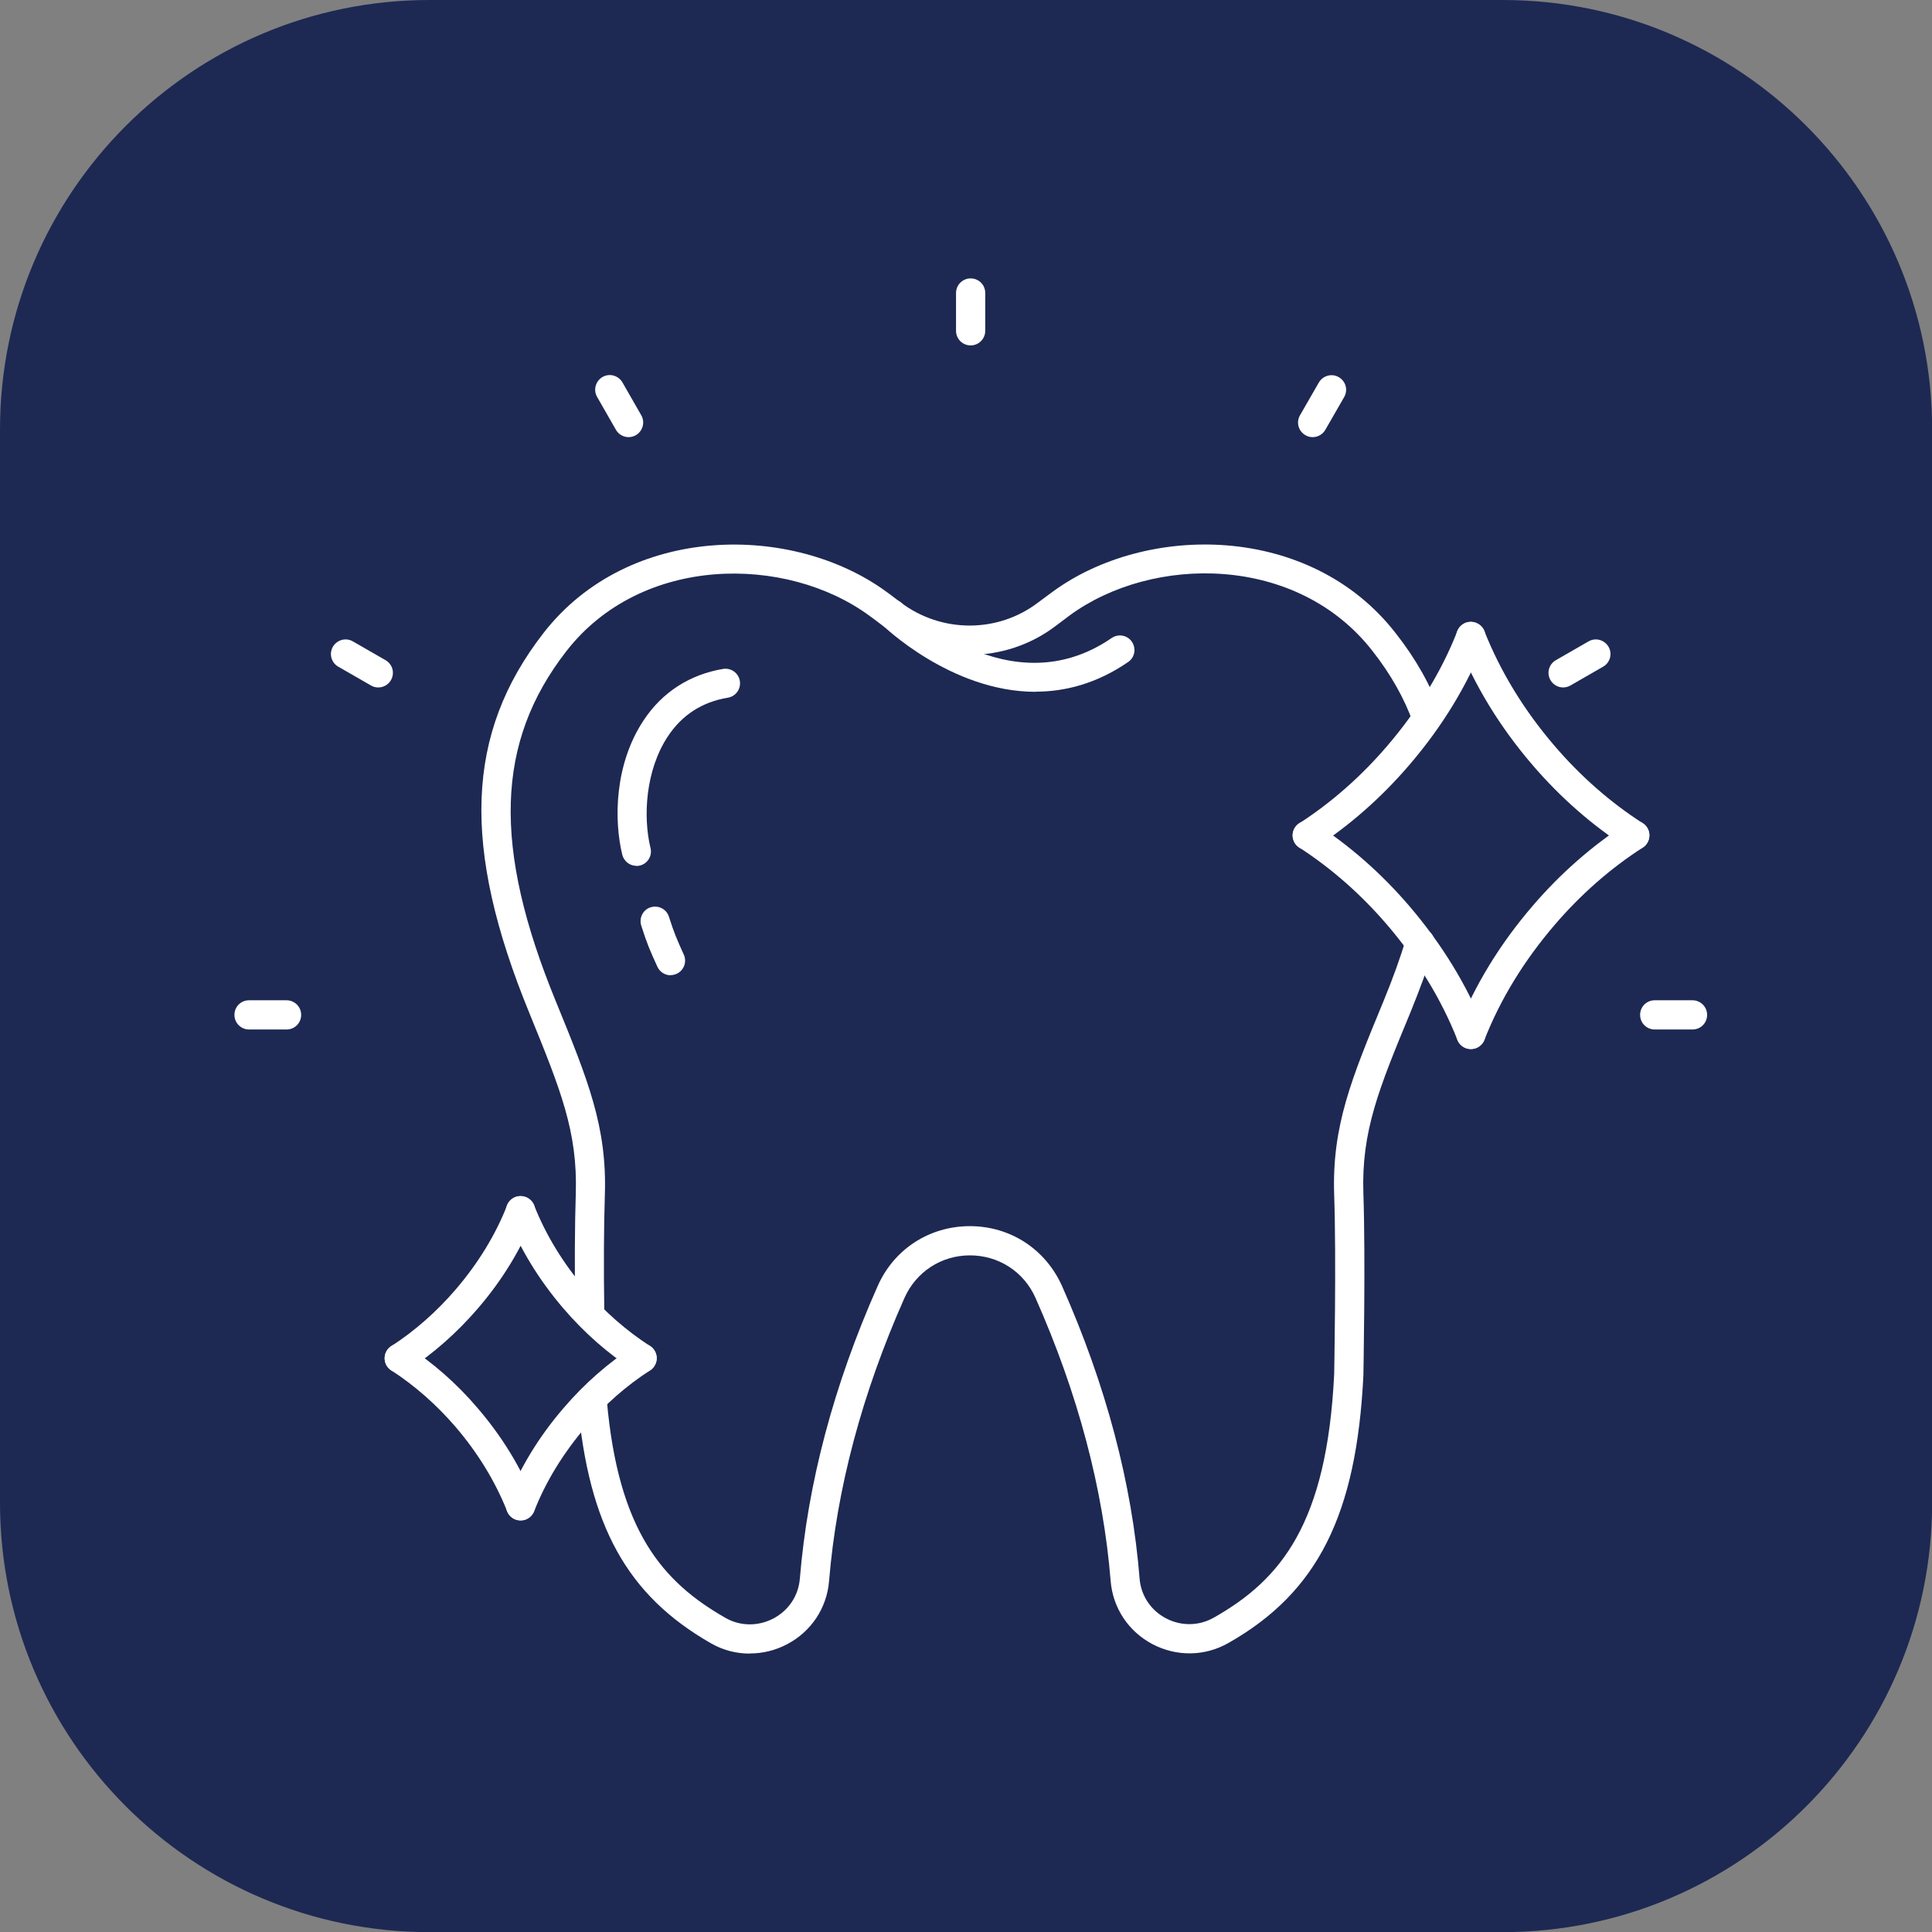
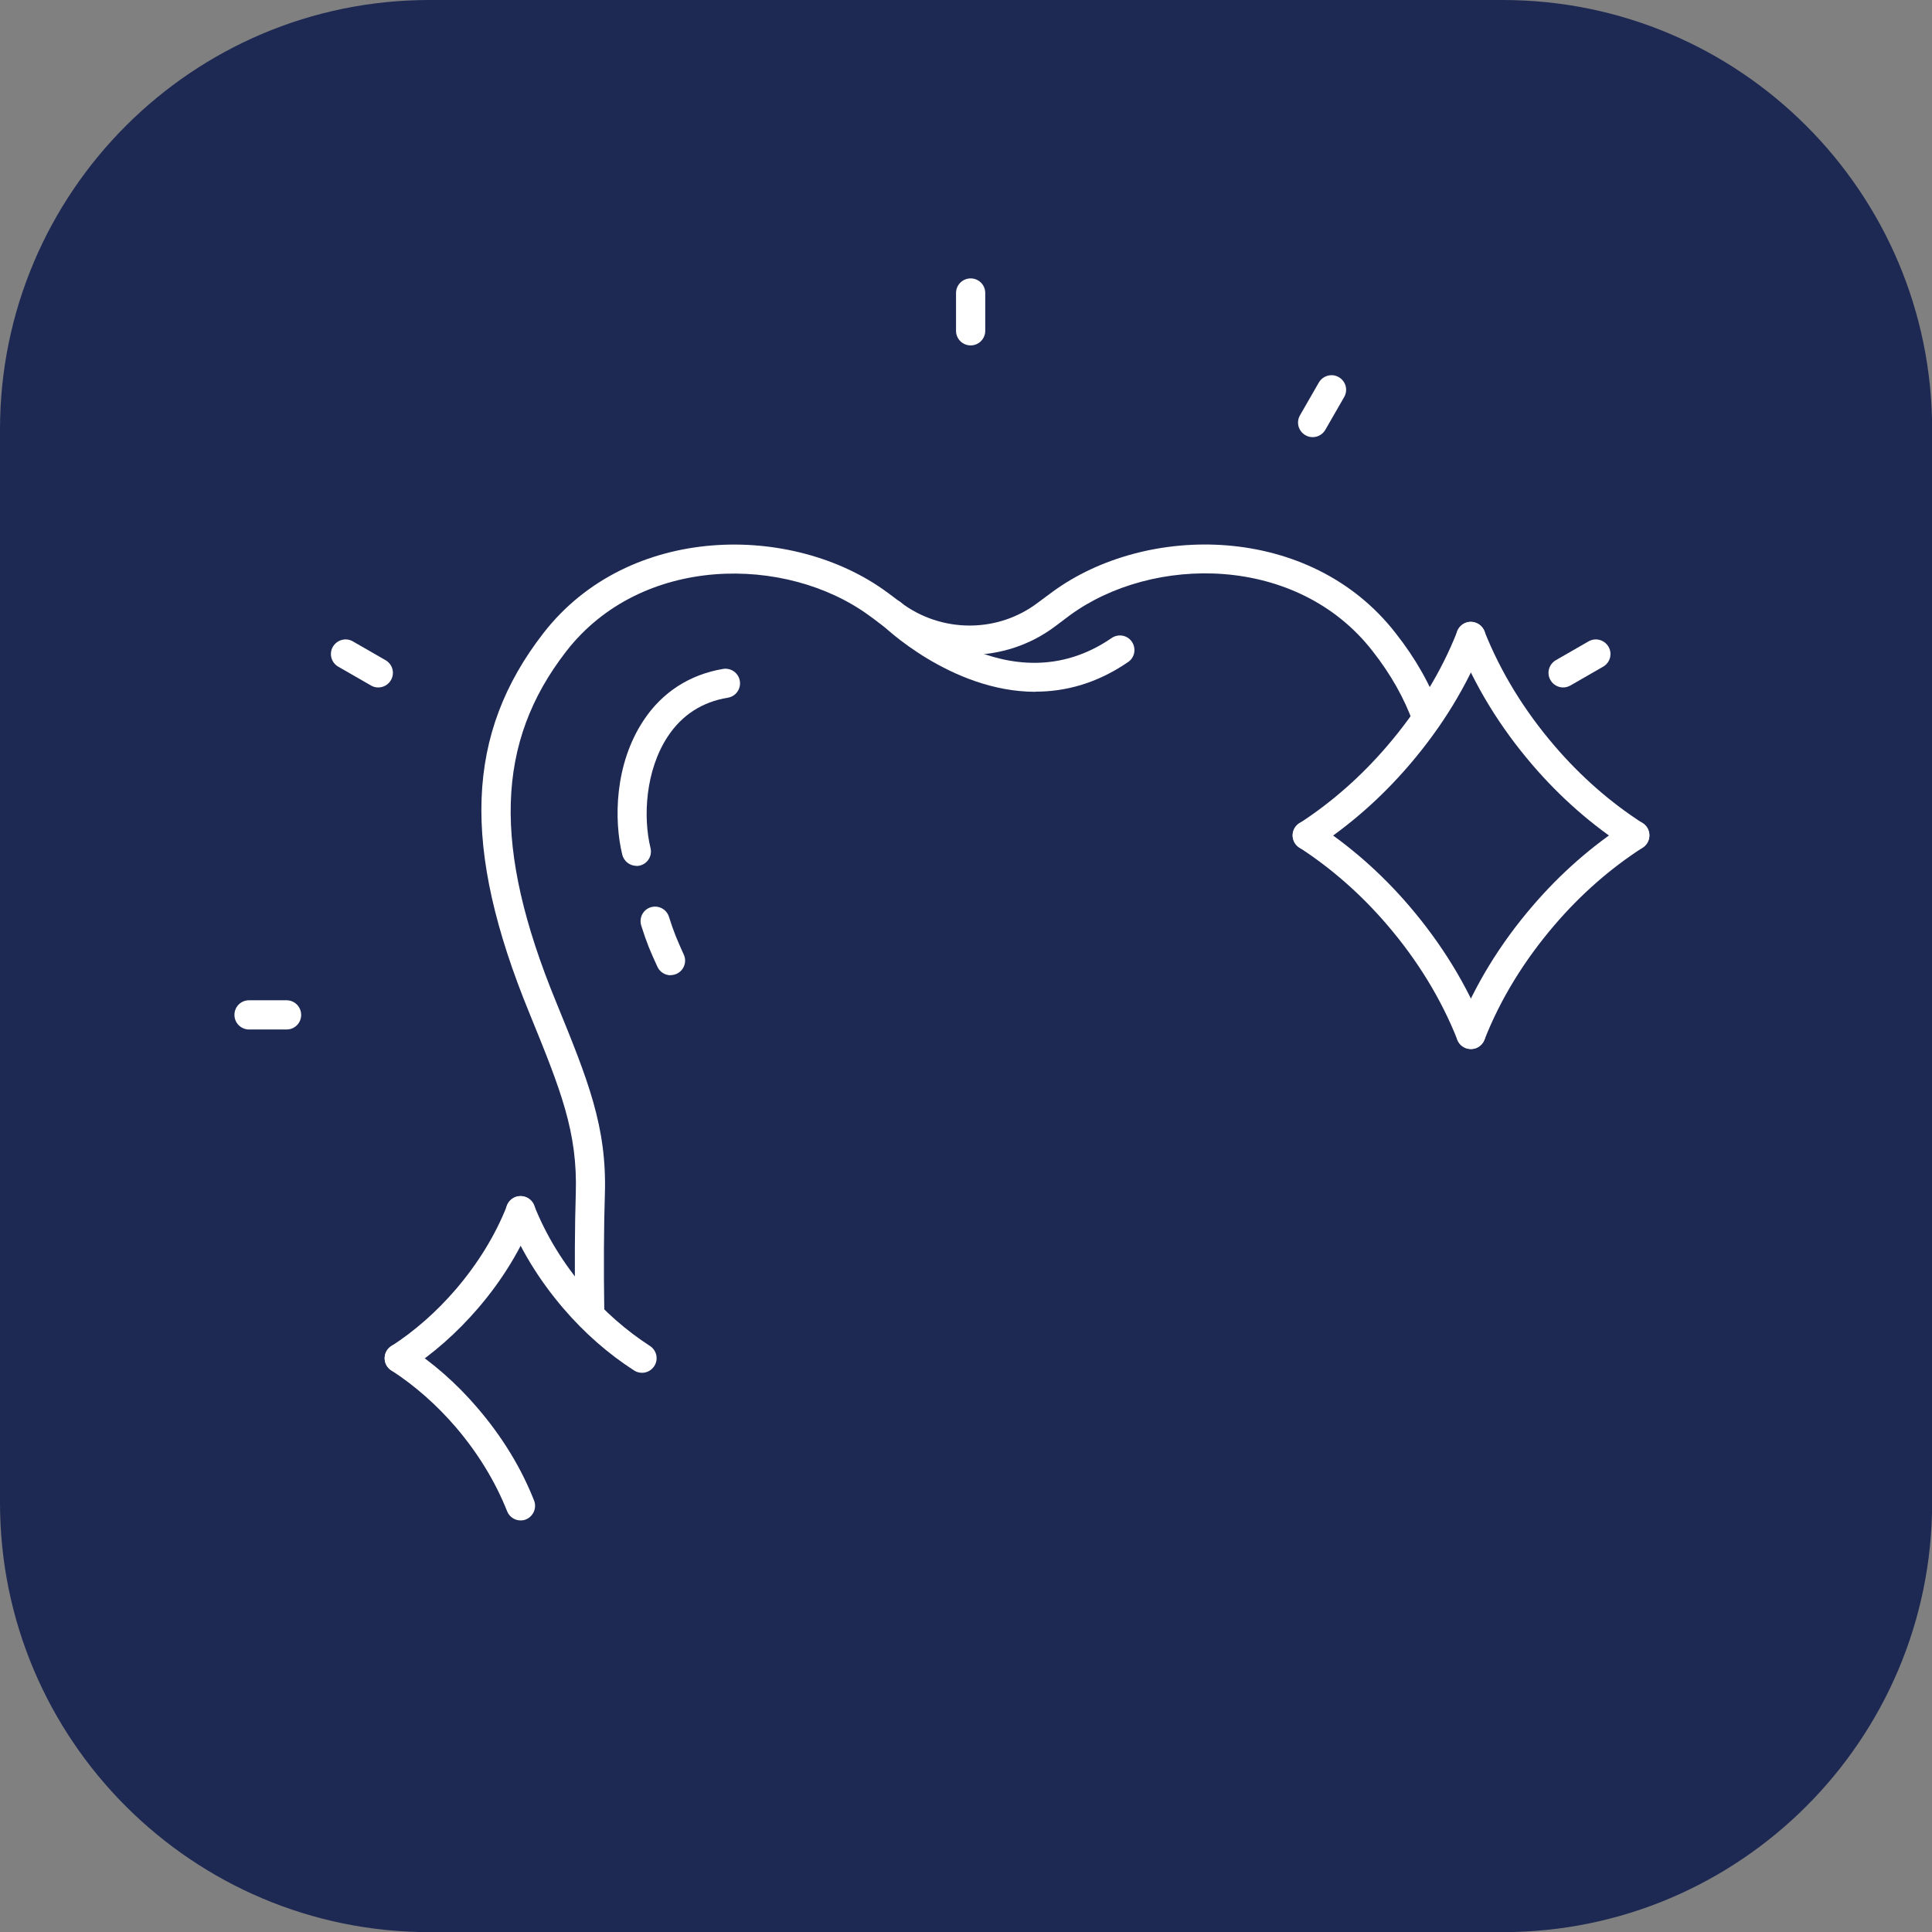
<svg xmlns="http://www.w3.org/2000/svg" id="Layer_2" data-name="Layer 2" viewBox="0 0 137.54 137.54">
  <rect x="0" y="0" width="137.54" height="137.54" fill="#808080" stroke="none" />
  <defs>
    <style>
      .cls-1 {
        fill: #fff;
      }

      .cls-1, .cls-2 {
        stroke-width: 0px;
      }

      .cls-2 {
        fill: url(#radial-gradient);
      }
    </style>
    <radialGradient id="radial-gradient" cx="68.77" cy="68.77" fx="68.77" fy="68.77" r="68.77" gradientUnits="userSpaceOnUse">
      <stop offset="0" stop-color="#1d2953" />
      <stop offset=".14" stop-color="#1d2953" />
      <stop offset="1" stop-color="#1d2953" />
    </radialGradient>
  </defs>
  <g id="Layer_1-2" data-name="Layer 1">
    <path class="cls-2" d="m30.57,0h76.41c16.87,0,30.57,13.7,30.57,30.57v76.41c0,16.87-13.7,30.57-30.57,30.57H30.57c-16.87,0-30.57-13.7-30.57-30.57V30.57C0,13.7,13.7,0,30.57,0Z" />
    <g>
      <g>
-         <path class="cls-1" d="m53.37,117.72c-.95,0-1.9-.24-2.75-.73-5.97-3.41-8.71-8.37-9.49-17.11-.05-.57.37-1.08.94-1.13.55-.07,1.07.37,1.13.94.82,9.32,3.97,12.93,8.45,15.49,1.05.6,2.32.61,3.41.04,1.08-.57,1.78-1.62,1.88-2.82.56-6.81,2.42-13.82,5.54-20.84,1.16-2.63,3.67-4.26,6.55-4.27h.01c2.88,0,5.39,1.63,6.57,4.27,3.12,7.03,4.98,14.04,5.52,20.84.1,1.19.8,2.25,1.88,2.81,1.08.57,2.36.55,3.42-.06,4.76-2.7,8.03-6.68,8.55-17.31,0-.05.16-8.21,0-12.79-.16-4.89,1.22-8.23,3.51-13.77.68-1.65,1.2-3.11,1.61-4.46.17-.55.74-.86,1.3-.69.55.17.86.75.69,1.3-.43,1.41-.98,2.92-1.68,4.64-2.26,5.46-3.5,8.47-3.35,12.91.16,4.63,0,12.85,0,12.94-.49,9.94-3.27,15.45-9.6,19.04-1.67.96-3.69.99-5.41.09-1.71-.9-2.82-2.57-2.98-4.48-.53-6.57-2.33-13.36-5.35-20.17-.83-1.87-2.63-3.03-4.67-3.03h0c-2.04,0-3.83,1.17-4.66,3.03-3.02,6.8-4.83,13.59-5.37,20.17-.16,1.91-1.27,3.58-2.98,4.48-.83.44-1.74.66-2.65.66Z" />
-         <path class="cls-1" d="m41.99,94.42c-.57,0-1.03-.45-1.04-1.02-.05-3.12-.03-6.27.04-8.42.14-4.41-1.08-7.4-3.3-12.85-4.86-11.84-4.55-19.91.99-27.05,6.08-7.84,17.76-7.84,24.44-2.94.23.16.47.35.71.53l.28.21c2.9,2.2,6.93,2.21,9.81,0l1-.74c6.68-4.91,18.36-4.9,24.44,2.94,1.42,1.8,2.5,3.71,3.2,5.68.19.54-.09,1.13-.63,1.33-.54.19-1.13-.09-1.33-.63-.63-1.76-1.6-3.47-2.88-5.1-5.36-6.91-15.67-6.88-21.58-2.54l-.97.73c-3.62,2.76-8.69,2.76-12.32,0l-.28-.21c-.22-.17-.44-.34-.67-.5-5.92-4.35-16.24-4.37-21.59,2.53-5.03,6.48-5.25,13.94-.73,24.94,2.28,5.58,3.64,8.91,3.48,13.76-.07,2.13-.09,5.23-.04,8.32,0,.57-.45,1.04-1.02,1.05h-.02Z" />
+         <path class="cls-1" d="m41.99,94.42c-.57,0-1.03-.45-1.04-1.02-.05-3.12-.03-6.27.04-8.42.14-4.41-1.08-7.4-3.3-12.85-4.86-11.84-4.55-19.91.99-27.05,6.08-7.84,17.76-7.84,24.44-2.94.23.16.47.35.71.53l.28.21c2.9,2.2,6.93,2.21,9.81,0l1-.74c6.68-4.91,18.36-4.9,24.44,2.94,1.42,1.8,2.5,3.71,3.2,5.68.19.54-.09,1.13-.63,1.33-.54.19-1.13-.09-1.33-.63-.63-1.76-1.6-3.47-2.88-5.1-5.36-6.91-15.67-6.88-21.58-2.54l-.97.73c-3.62,2.76-8.69,2.76-12.32,0l-.28-.21c-.22-.17-.44-.34-.67-.5-5.92-4.35-16.24-4.37-21.59,2.53-5.03,6.48-5.25,13.94-.73,24.94,2.28,5.58,3.64,8.91,3.48,13.76-.07,2.13-.09,5.23-.04,8.32,0,.57-.45,1.04-1.02,1.05Z" />
        <path class="cls-1" d="m47.74,69.43c-.39,0-.77-.23-.94-.61-.51-1.11-.75-1.66-1.15-2.93-.17-.55.13-1.13.67-1.3.55-.17,1.13.13,1.3.67.37,1.16.58,1.64,1.06,2.7.24.52,0,1.14-.52,1.37-.14.06-.28.09-.43.09Z" />
        <path class="cls-1" d="m45.31,61.64c-.47,0-.89-.32-1.01-.79-.6-2.46-.56-6.44,1.52-9.57,1.32-2,3.28-3.26,5.66-3.66.56-.09,1.1.29,1.19.86s-.29,1.1-.86,1.19c-1.82.3-3.26,1.23-4.27,2.76-1.59,2.41-1.77,5.72-1.23,7.94.14.56-.21,1.12-.76,1.25-.08.02-.16.03-.25.03Z" />
      </g>
      <g>
        <path class="cls-1" d="m45.71,97.73c-.19,0-.39-.05-.56-.16-1.85-1.19-3.55-2.68-5.04-4.42-1.74-2.03-3.09-4.24-4.02-6.58-.21-.53.05-1.13.58-1.35.53-.21,1.14.05,1.35.58.84,2.12,2.07,4.14,3.66,5.99,1.36,1.59,2.91,2.94,4.59,4.03.48.31.62.95.31,1.43-.2.31-.53.48-.87.48Z" />
        <path class="cls-1" d="m28.42,97.73c-.34,0-.67-.17-.87-.47-.31-.48-.18-1.12.31-1.43,1.68-1.09,3.22-2.45,4.58-4.03,1.59-1.86,2.83-3.87,3.66-5.99.21-.53.82-.79,1.35-.58.53.21.79.81.58,1.35-.92,2.33-2.27,4.55-4.02,6.58-1.49,1.73-3.18,3.22-5.02,4.42-.17.11-.37.17-.56.17Z" />
        <g>
-           <path class="cls-1" d="m37.06,108.24c-.13,0-.26-.02-.38-.07-.53-.21-.79-.81-.58-1.35.92-2.33,2.27-4.55,4.02-6.58,1.49-1.74,3.19-3.23,5.04-4.42.48-.31,1.12-.17,1.43.31.31.48.17,1.12-.31,1.43-1.68,1.08-3.23,2.44-4.59,4.03-1.59,1.86-2.83,3.87-3.66,5.99-.16.41-.55.66-.96.66Z" />
          <path class="cls-1" d="m37.06,108.24c-.41,0-.8-.25-.96-.66-.84-2.11-2.07-4.13-3.66-5.99-1.36-1.58-2.9-2.94-4.58-4.03-.48-.31-.62-.95-.31-1.43.31-.48.95-.62,1.43-.31,1.85,1.2,3.54,2.68,5.02,4.42,1.75,2.04,3.1,4.25,4.02,6.58.21.53-.05,1.13-.58,1.35-.12.05-.25.07-.38.07Z" />
        </g>
      </g>
      <g>
        <path class="cls-1" d="m116.38,60.51c-.19,0-.39-.05-.56-.16-2.47-1.59-4.73-3.57-6.72-5.89-2.32-2.7-4.12-5.65-5.36-8.77-.21-.53.05-1.13.58-1.35.53-.21,1.13.05,1.35.58,1.15,2.9,2.83,5.65,5,8.18,1.86,2.17,3.97,4.02,6.27,5.5.48.31.62.95.31,1.43-.2.31-.53.48-.87.48Z" />
        <path class="cls-1" d="m93.06,60.51c-.34,0-.67-.17-.87-.47-.31-.48-.18-1.12.31-1.43,2.3-1.49,4.4-3.34,6.25-5.5,2.17-2.53,3.86-5.28,5-8.18.21-.53.82-.8,1.35-.58.53.21.79.81.58,1.35-1.23,3.11-3.03,6.06-5.36,8.77-1.98,2.31-4.23,4.29-6.69,5.89-.17.11-.37.17-.56.17Z" />
        <g>
          <path class="cls-1" d="m104.71,74.68c-.13,0-.26-.02-.38-.07-.53-.21-.79-.81-.58-1.35,1.23-3.11,3.03-6.06,5.36-8.77,1.99-2.32,4.25-4.3,6.72-5.89.48-.31,1.12-.17,1.43.31.31.48.17,1.12-.31,1.43-2.3,1.48-4.41,3.33-6.27,5.5-2.17,2.53-3.86,5.28-5,8.18-.16.41-.55.66-.96.66Z" />
          <path class="cls-1" d="m104.71,74.68c-.41,0-.8-.25-.96-.66-1.15-2.9-2.83-5.65-5-8.18-1.85-2.16-3.95-4.01-6.25-5.5-.48-.31-.62-.96-.31-1.43.31-.48.95-.62,1.43-.31,2.47,1.6,4.72,3.58,6.7,5.89,2.32,2.71,4.13,5.66,5.36,8.77.21.53-.05,1.13-.58,1.35-.12.05-.25.07-.38.07Z" />
        </g>
      </g>
      <g>
        <path class="cls-1" d="m69.1,24.59c-.57,0-1.04-.46-1.04-1.04v-2.69c0-.57.46-1.04,1.04-1.04s1.04.46,1.04,1.04v2.69c0,.57-.46,1.04-1.04,1.04Z" />
        <path class="cls-1" d="m20.4,73.29h-2.67c-.57,0-1.04-.46-1.04-1.04s.46-1.04,1.04-1.04h2.67c.57,0,1.04.46,1.04,1.04s-.46,1.04-1.04,1.04Z" />
-         <path class="cls-1" d="m120.49,73.29h-2.69c-.57,0-1.04-.46-1.04-1.04s.46-1.04,1.04-1.04h2.69c.57,0,1.04.46,1.04,1.04s-.46,1.04-1.04,1.04Z" />
-         <path class="cls-1" d="m44.75,31.12c-.36,0-.71-.19-.9-.52l-1.34-2.34c-.29-.5-.11-1.13.38-1.42.5-.29,1.13-.11,1.42.38l1.34,2.34c.29.5.11,1.13-.38,1.42-.16.09-.34.14-.51.14Z" />
        <path class="cls-1" d="m26.93,48.94c-.18,0-.35-.04-.52-.14l-2.33-1.34c-.5-.29-.67-.92-.38-1.42.29-.49.92-.67,1.42-.38l2.33,1.34c.5.29.67.92.38,1.42-.19.33-.54.52-.9.52Z" />
        <path class="cls-1" d="m111.28,48.94c-.36,0-.71-.19-.9-.52-.29-.5-.12-1.13.38-1.42l2.33-1.34c.5-.29,1.13-.11,1.42.38.29.5.12,1.13-.38,1.42l-2.33,1.34c-.16.09-.34.14-.52.14Z" />
        <path class="cls-1" d="m93.45,31.12c-.18,0-.35-.04-.52-.14-.5-.29-.67-.92-.38-1.42l1.34-2.33c.29-.49.92-.67,1.42-.38.5.29.67.92.38,1.42l-1.34,2.33c-.19.33-.54.52-.9.52Z" />
      </g>
      <path class="cls-1" d="m73.72,49.25c-6.04,0-10.9-4.74-10.96-4.81-.41-.4-.41-1.06,0-1.47s1.06-.41,1.47,0c.31.31,7.66,7.44,14.91,2.45.47-.32,1.12-.21,1.44.27.32.47.21,1.12-.27,1.44-2.24,1.54-4.49,2.11-6.59,2.11Z" />
    </g>
  </g>
</svg>